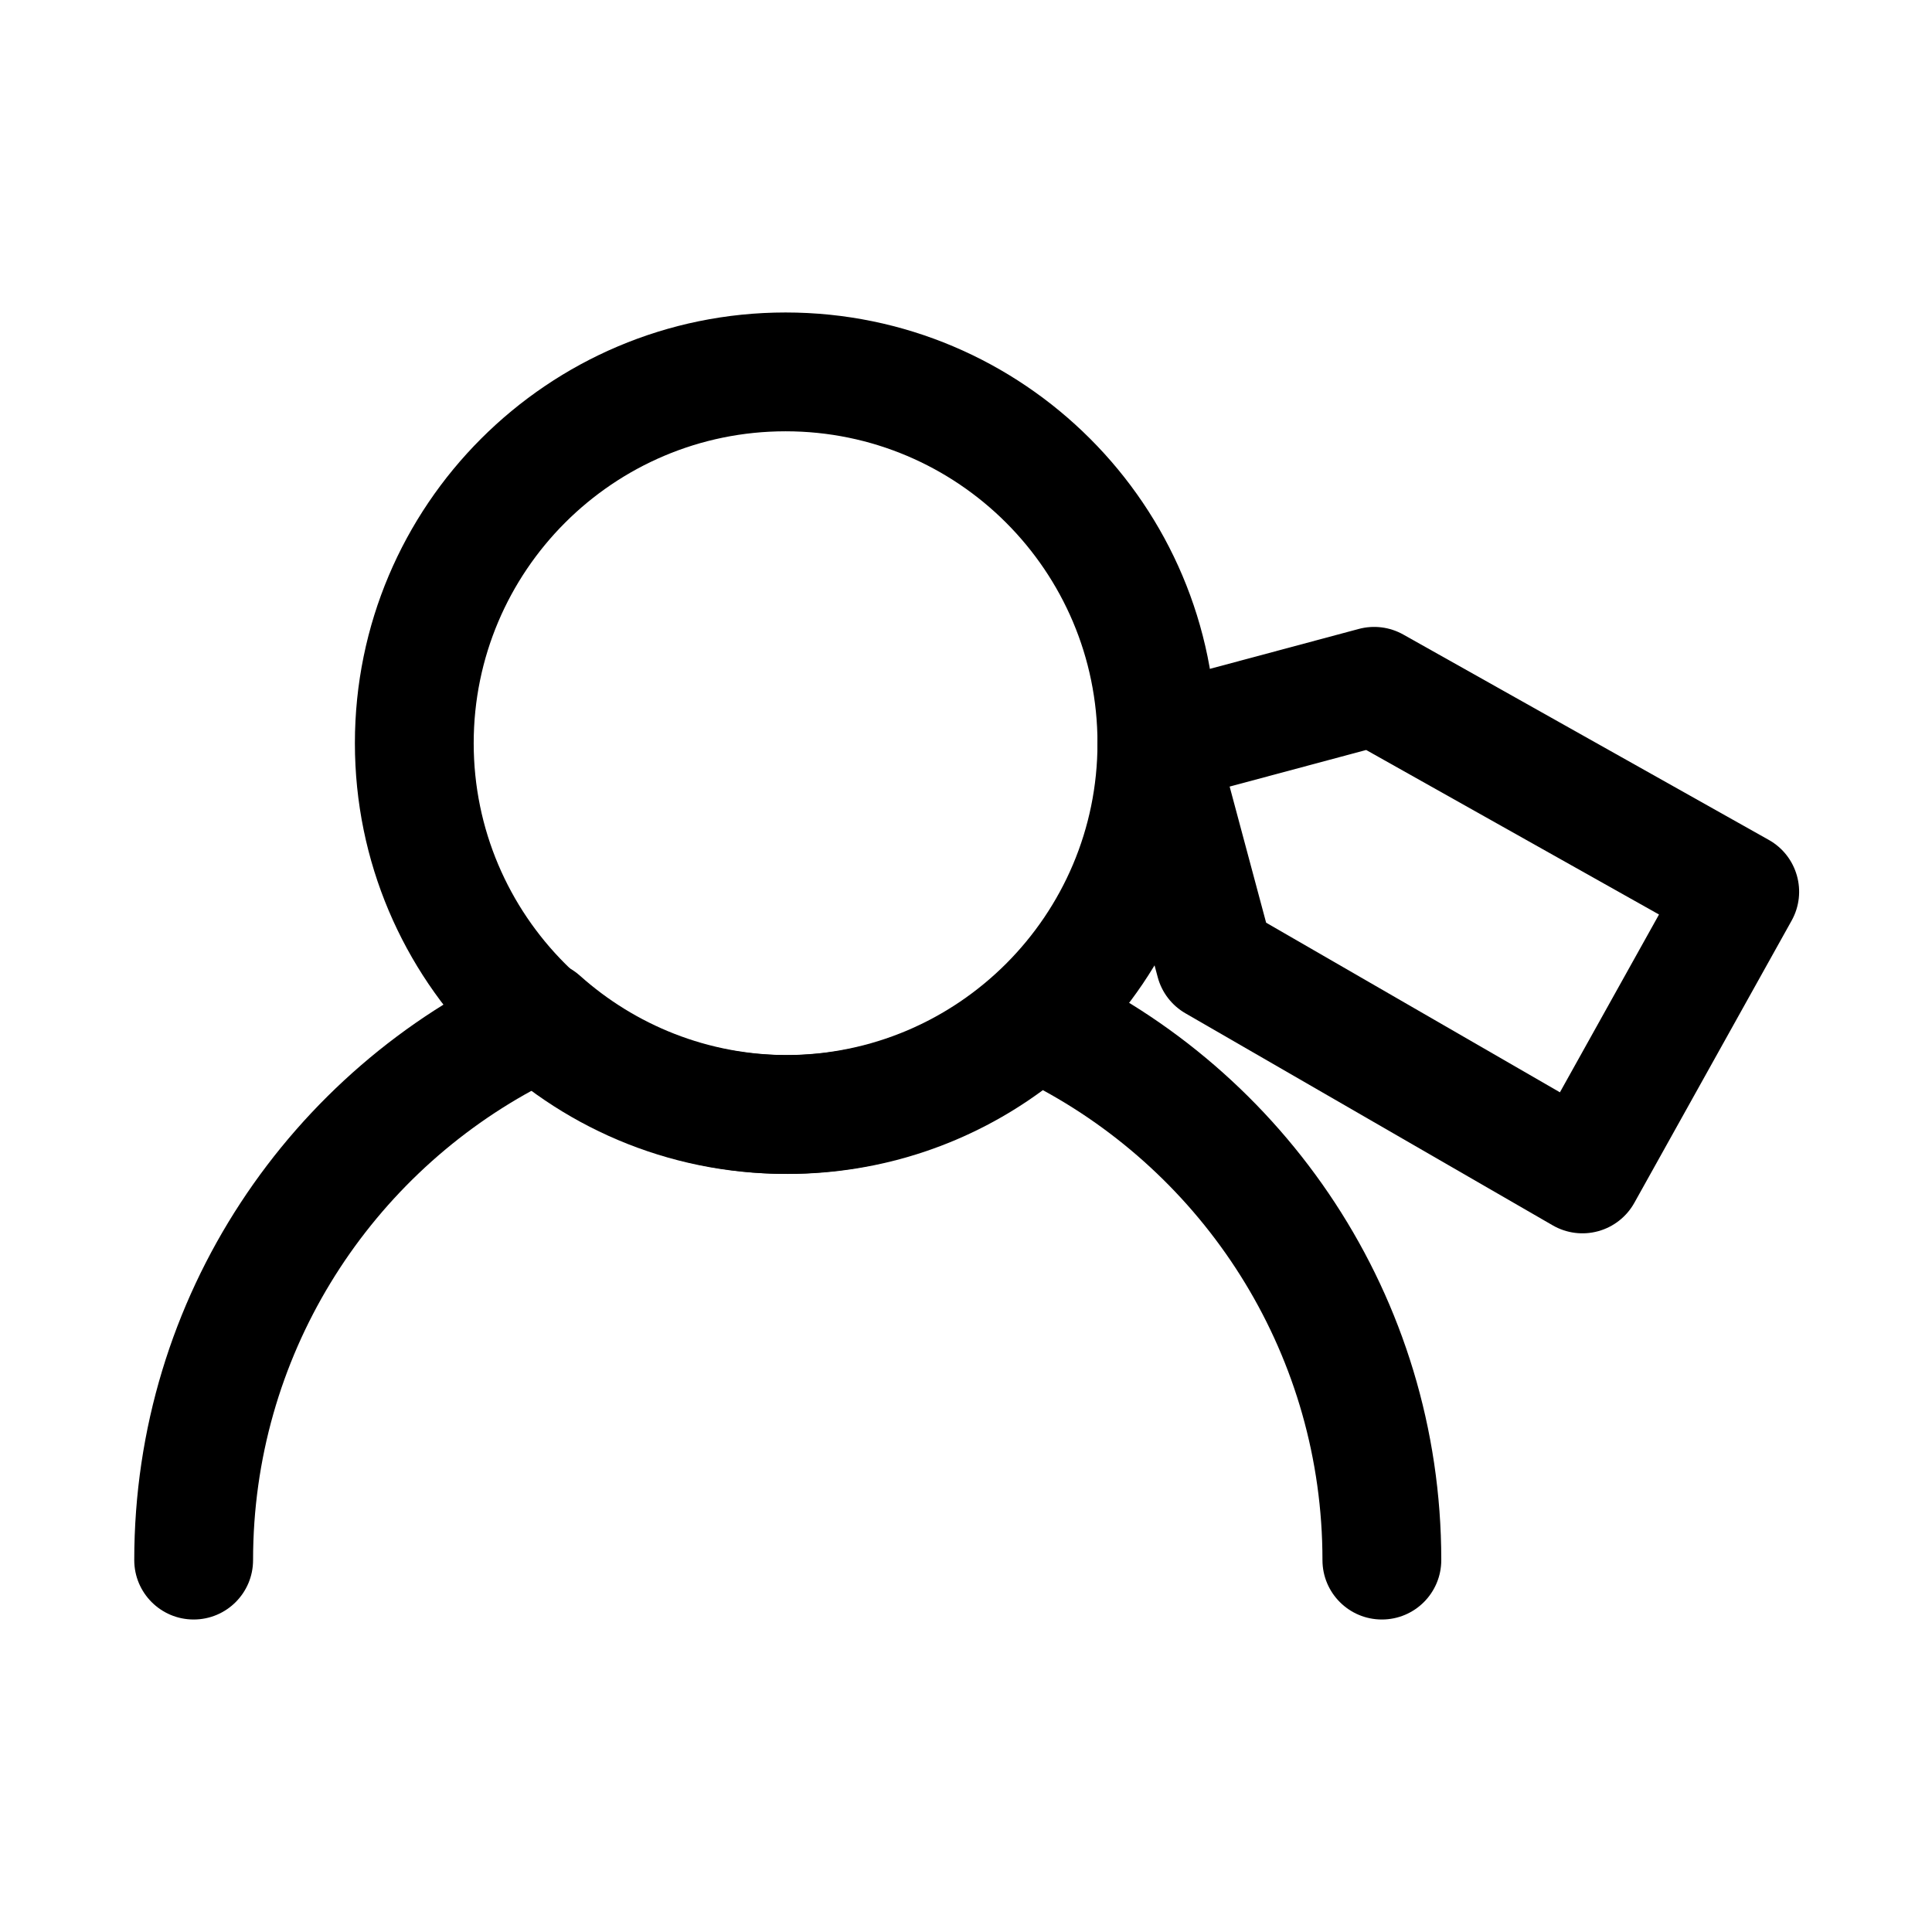
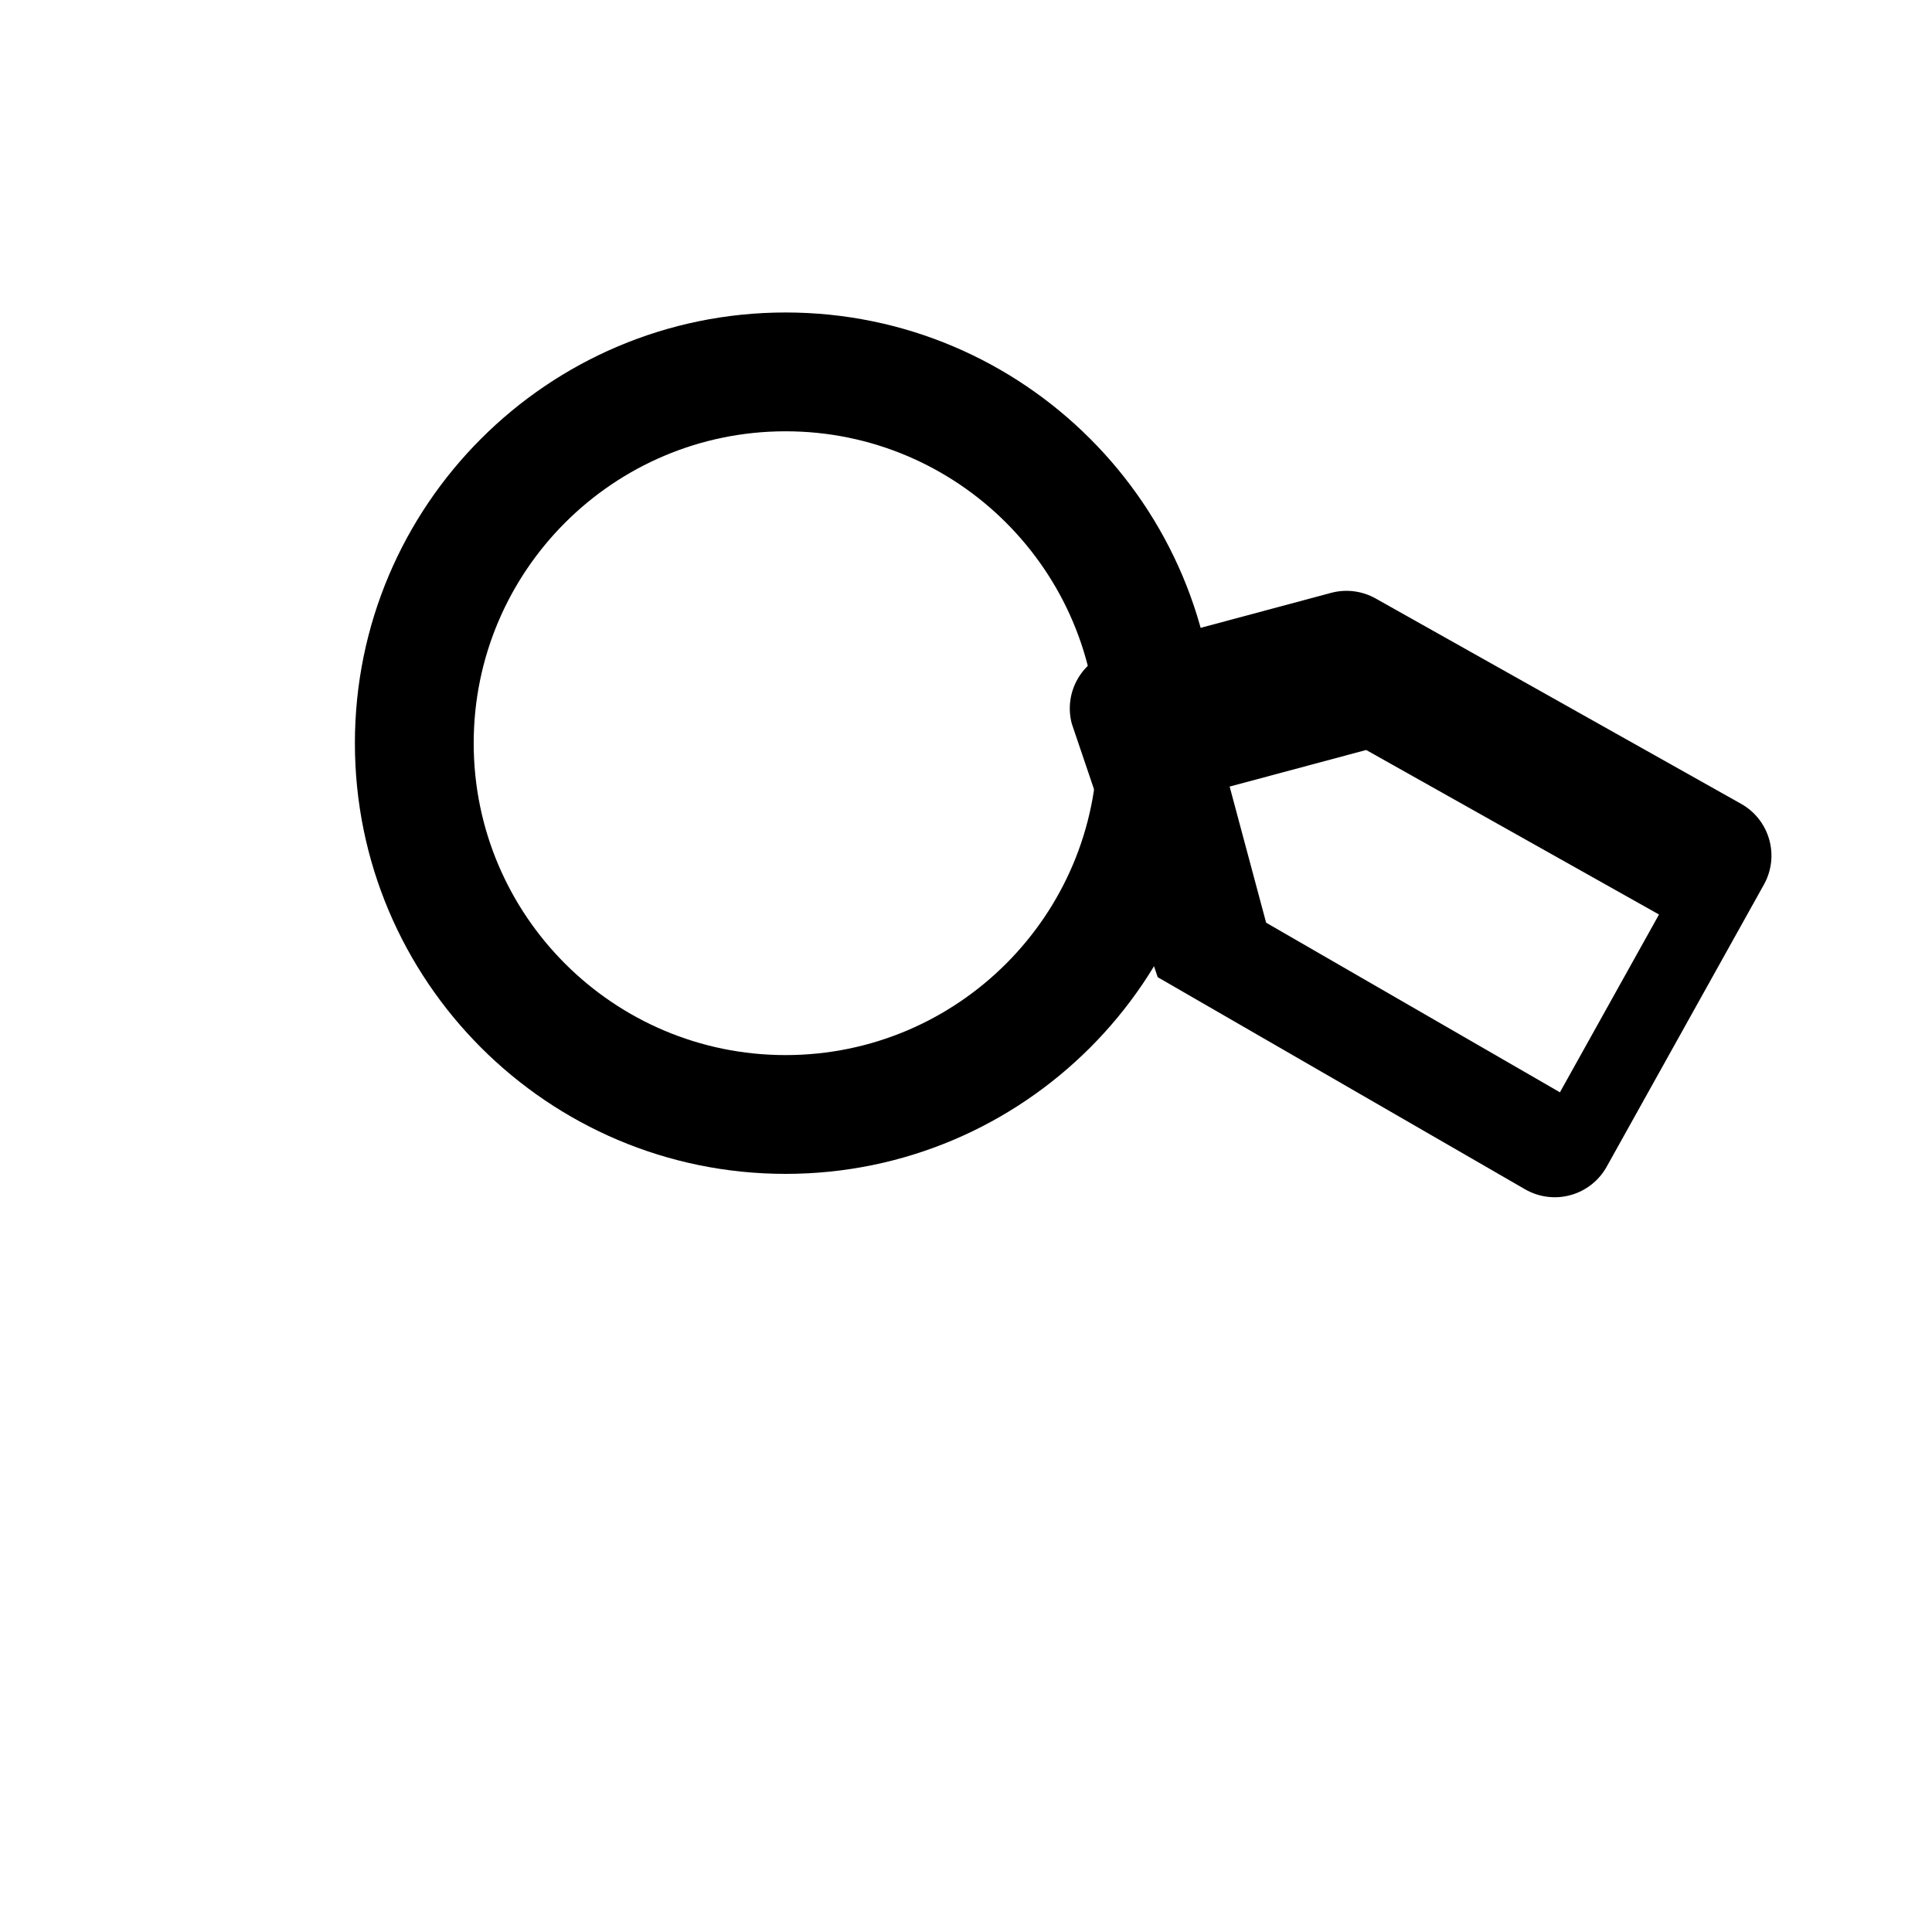
<svg xmlns="http://www.w3.org/2000/svg" fill="#000000" width="800px" height="800px" version="1.1" viewBox="144 144 512 512">
  <g fill-rule="evenodd">
-     <path d="m450.81 402.97c1.078 4.035 3.723 7.477 7.336 9.562l97.348 56.203c3.652 2.109 7.996 2.664 12.059 1.539 4.066-1.121 7.512-3.828 9.562-7.508l41.68-74.785c4.223-7.574 1.523-17.141-6.035-21.391l-96.875-54.43c-3.586-2.016-7.816-2.547-11.789-1.484l-57.582 15.434c-8.398 2.246-13.383 10.883-11.129 19.277zm19.059-50.52 9.668 36.074 77.859 44.949 26.258-47.117-77.605-43.602z" />
+     <path d="m450.81 402.97l97.348 56.203c3.652 2.109 7.996 2.664 12.059 1.539 4.066-1.121 7.512-3.828 9.562-7.508l41.68-74.785c4.223-7.574 1.523-17.141-6.035-21.391l-96.875-54.43c-3.586-2.016-7.816-2.547-11.789-1.484l-57.582 15.434c-8.398 2.246-13.383 10.883-11.129 19.277zm19.059-50.52 9.668 36.074 77.859 44.949 26.258-47.117-77.605-43.602z" />
    <path d="m352.19 226.81c-62.996 0-114.14 51.148-114.14 114.14 0 62.996 51.148 114.14 114.14 114.14s114.14-51.148 114.14-114.14c0-62.996-51.148-114.14-114.14-114.14zm0 31.488c45.617 0 82.656 37.039 82.656 82.656 0 45.621-37.039 82.656-82.656 82.656-45.617 0-82.656-37.035-82.656-82.656 0-45.617 37.039-82.656 82.656-82.656z" />
-     <path d="m285.16 432.9c-44.121 24.031-74.094 70.809-74.094 124.54 0 8.699-7.047 15.746-15.746 15.746-8.695 0-15.742-7.047-15.742-15.746 0-69.844 41.426-130.08 101.02-157.46 5.711-2.617 12.422-1.598 17.086 2.578 14.621 13.086 33.926 21.055 55.082 21.055s40.465-7.969 55.086-21.055c4.664-4.176 11.375-5.195 17.082-2.578 59.59 27.375 101.02 87.613 101.02 157.46 0 8.699-7.043 15.746-15.742 15.746s-15.746-7.047-15.746-15.746c0-53.727-29.973-100.5-74.094-124.54-18.914 13.953-42.312 22.199-67.602 22.199s-48.688-8.246-67.602-22.199z" />
  </g>
</svg>